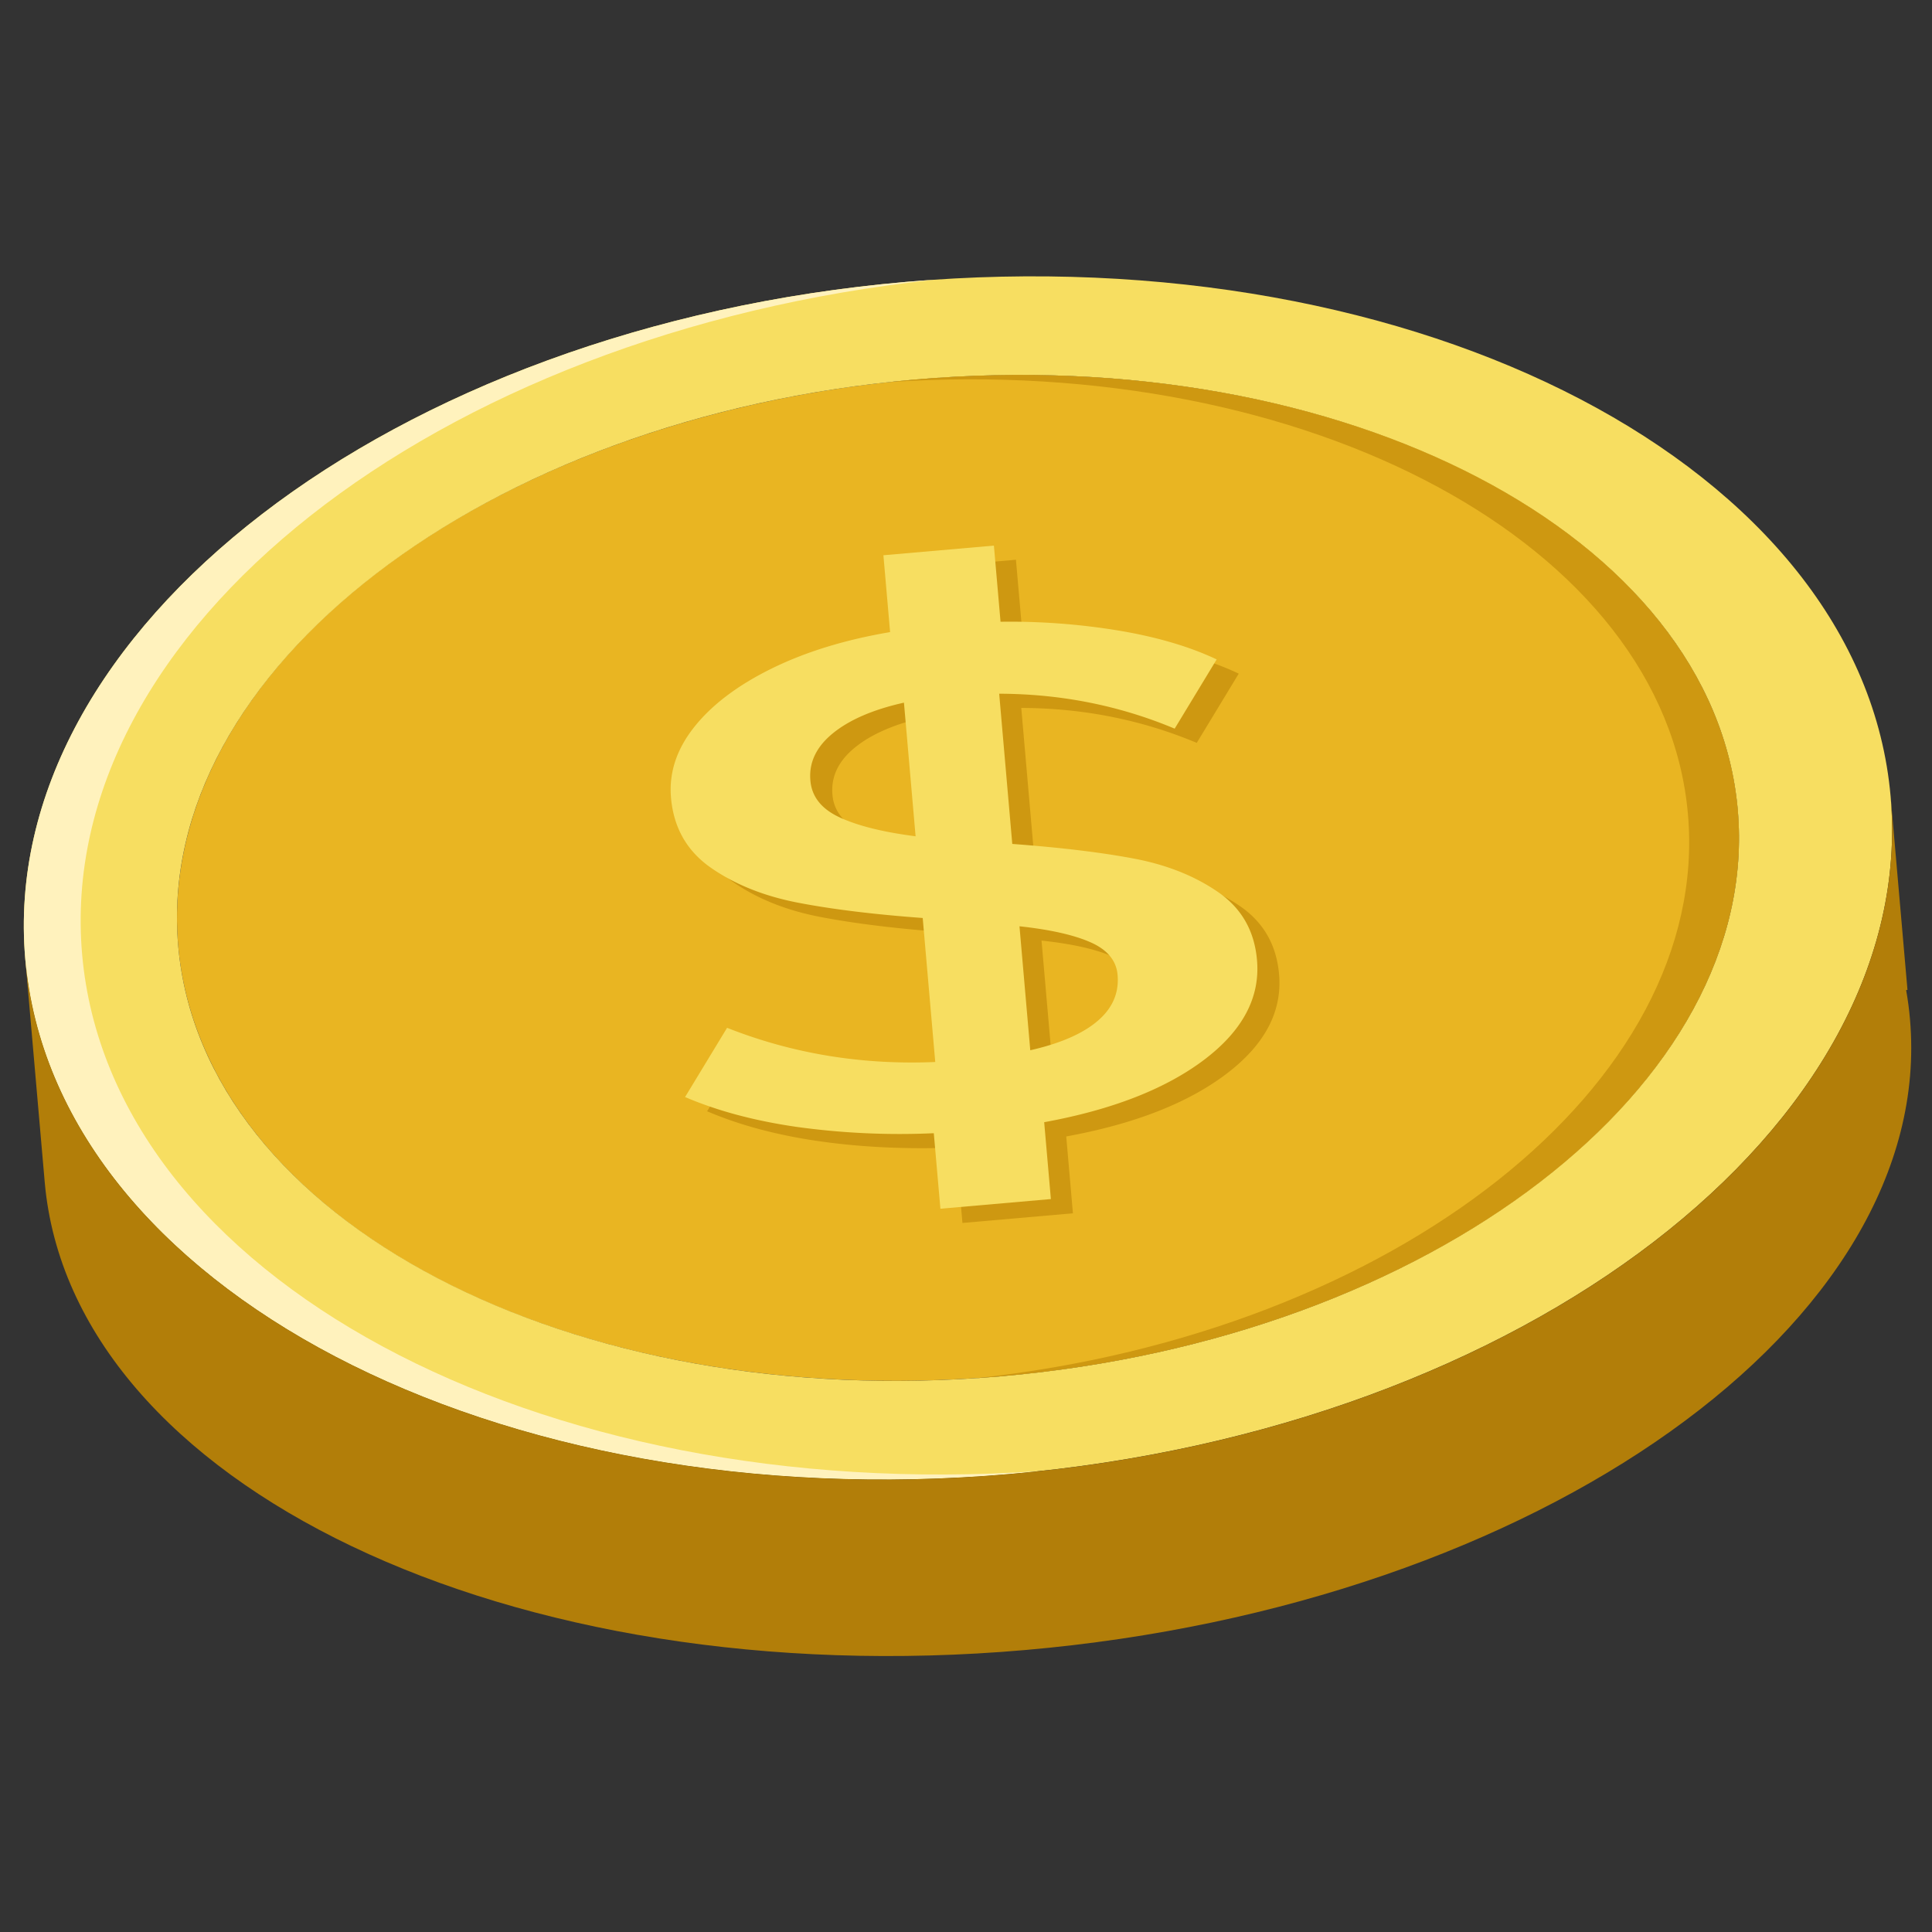
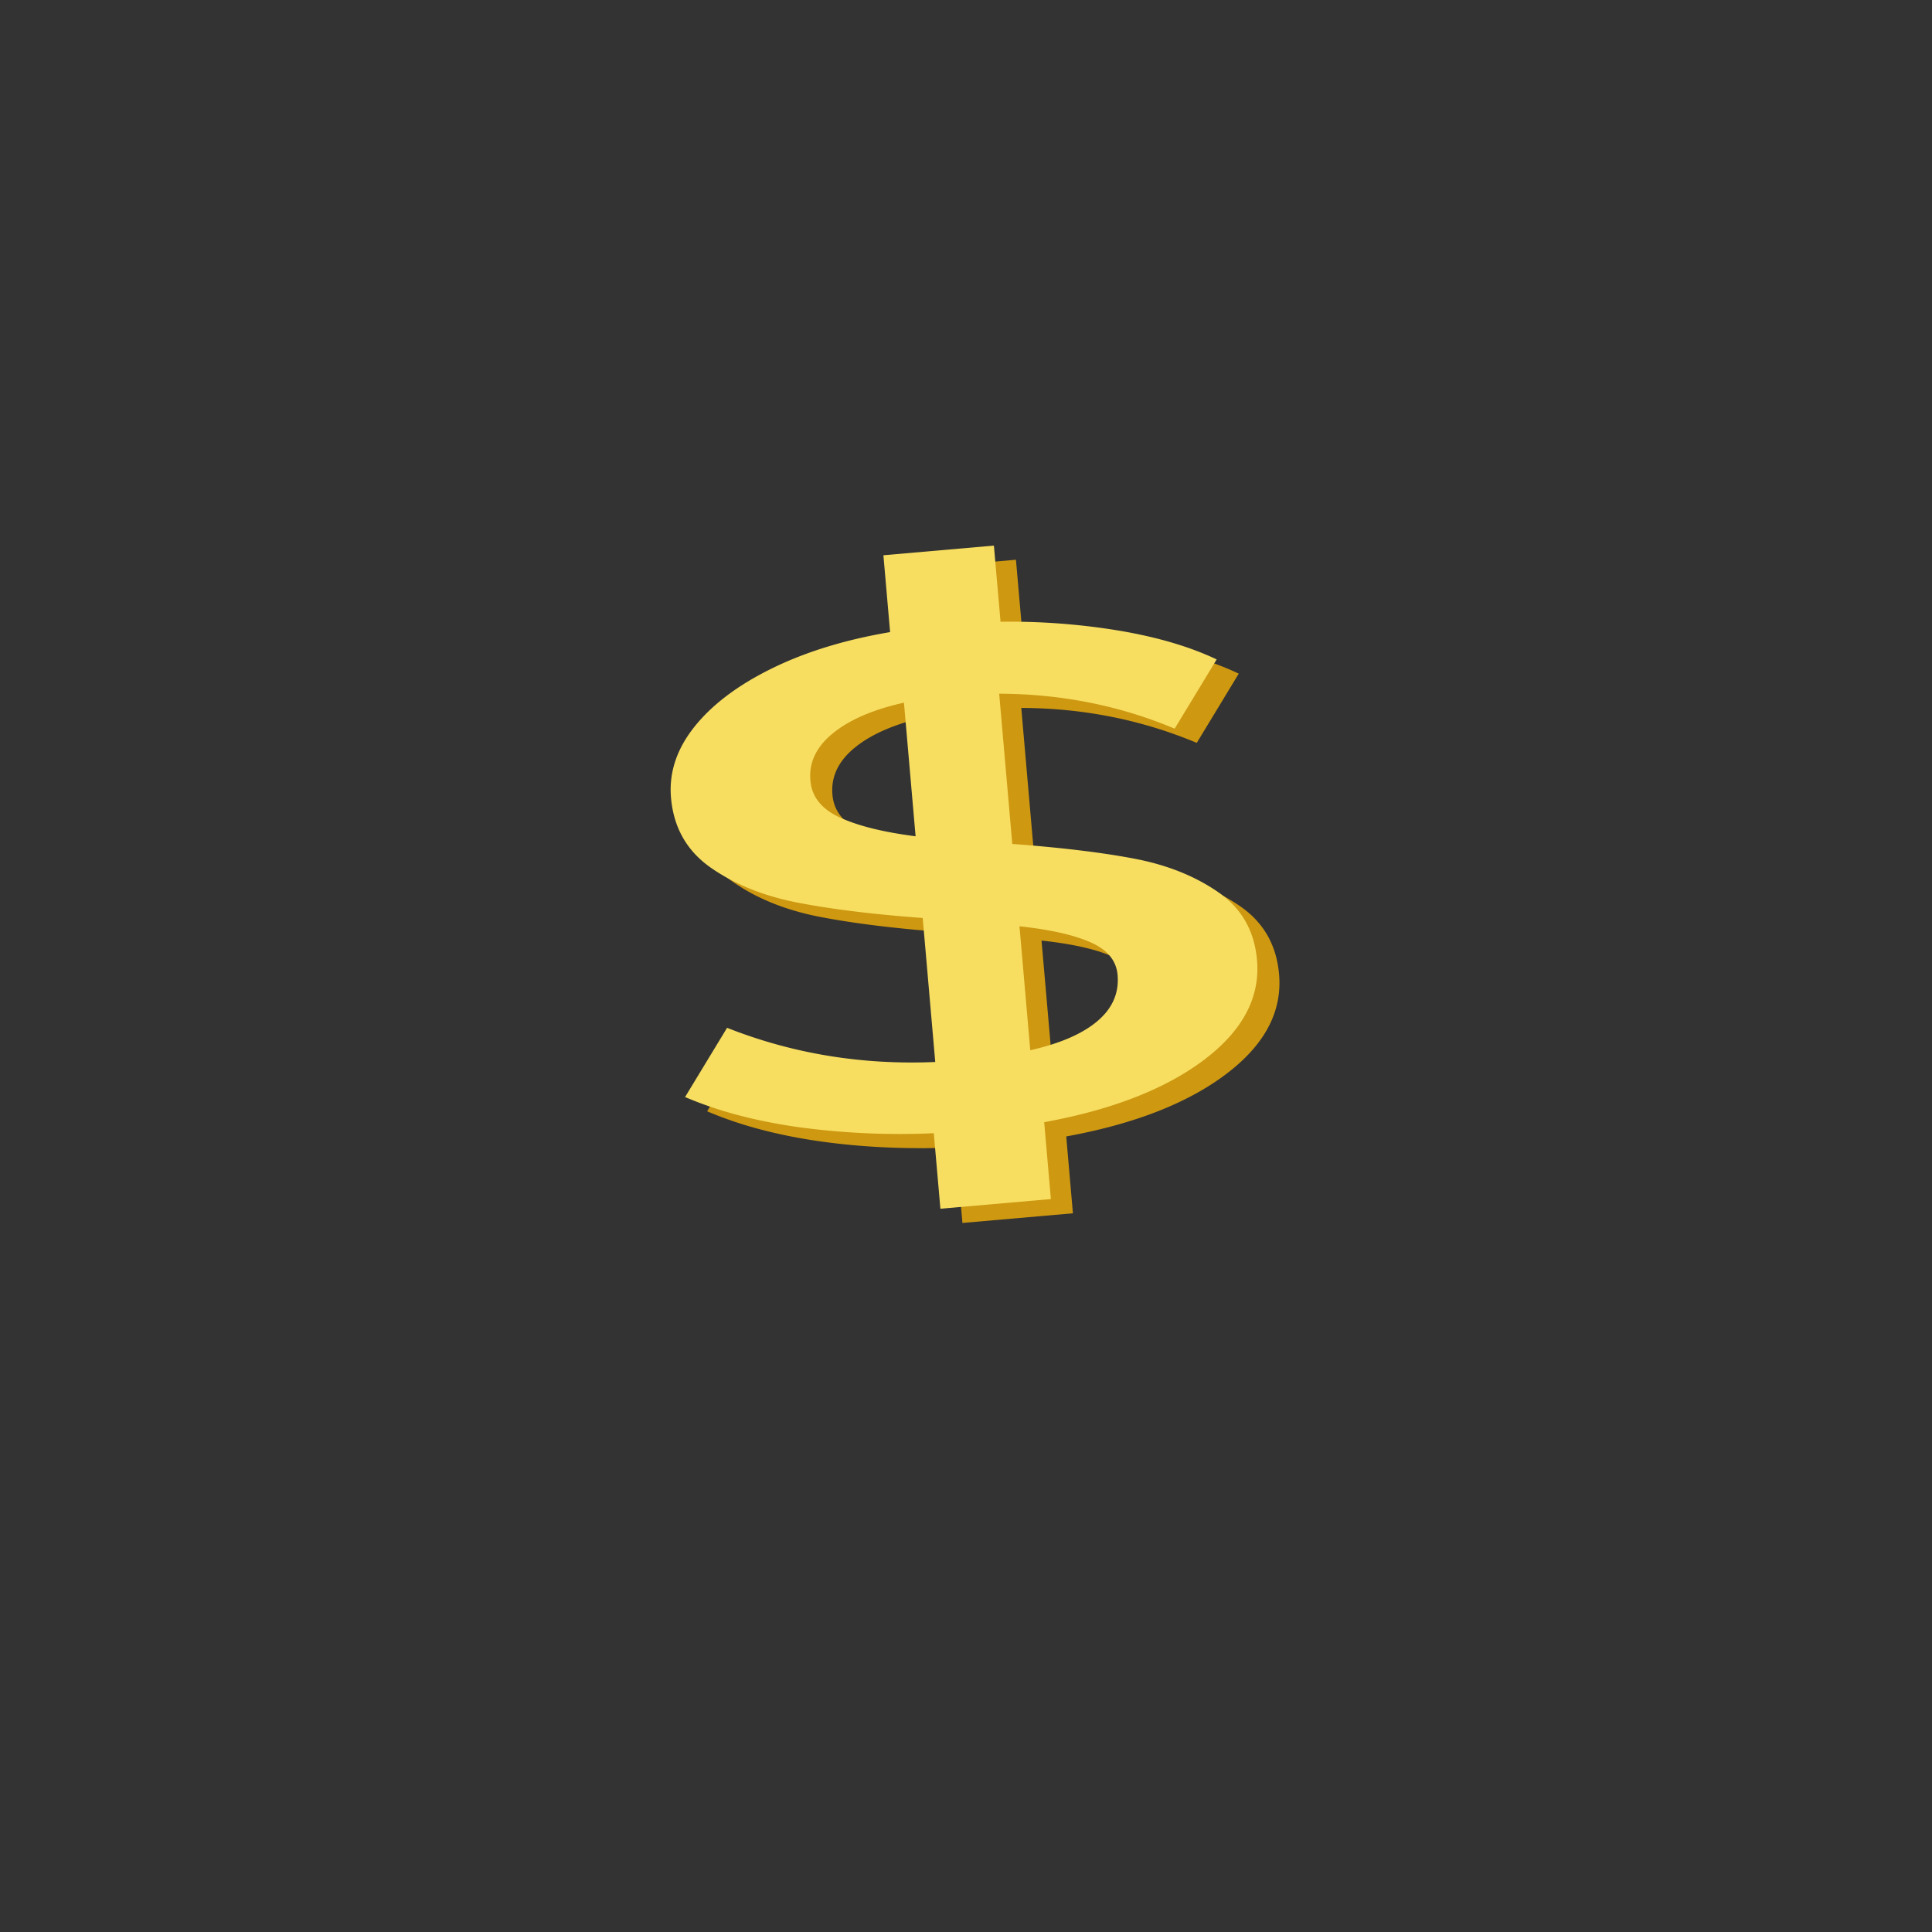
<svg xmlns="http://www.w3.org/2000/svg" viewBox="0 0 1200 1200">
  <rect x="0" y="0" width="1200" height="1200" fill="#333333" stroke="none" />
  <defs>
    <style>.cls-1{fill:#e9b522;}.cls-2{fill:#f7de61;}.cls-3{fill:#ce9811;}.cls-4{fill:#fff2bd;}.cls-5{fill:#b27e09;}</style>
  </defs>
  <g id="Graphic_Element" data-name="Graphic Element">
-     <ellipse class="cls-1" cx="595.01" cy="545.29" rx="486.17" ry="310.69" transform="translate(-45.08 53.7) rotate(-4.98)" />
-     <path class="cls-2" d="M627.26,915.5C307.84,943.33,33.49,799.89,15.71,595.76S243.33,202.91,562.76,175.09s593.76,115.6,611.55,319.74S946.69,887.67,627.26,915.5ZM568.05,235.78C301,259,95.81,416.82,110.68,587.49S354.91,878.08,622,854.81s472.24-181,457.37-351.71S835.11,212.51,568.05,235.78Z" />
    <path class="cls-3" d="M761.59,667.11q-35.94,27.18-99.33,38.76l4.15,47.73-68.62,6-4.09-46.87q-45.27,1.77-84.74-3.88t-69.75-18.62l26.08-43q61.08,24.13,129.3,21.22L586.8,579q-45.72-3.37-77.44-9.5t-54.09-21.72q-22.36-15.59-24.8-43.54-2-23.22,14.47-43.94t48-36.24q31.53-15.52,73.61-22.67l-4.15-47.72,68.62-6L635.17,395a414.78,414.78,0,0,1,74.39,5.66q35.1,6,59.85,17.75l-26.08,43q-51.37-21.51-109-21.7L642.45,533q45.7,3.39,76,9.19t52,20.81q21.63,15,24,42.1Q797.52,639.93,761.59,667.11ZM535.26,516.56q16.95,7.85,47.12,11.71l-7.23-83q-28.6,6.41-44.1,19t-14,29.39Q518.31,508.73,535.26,516.56ZM695.42,643q13.88-11.82,12.43-28.59-1.17-13.32-16.68-20.21t-44.26-10l6.71,77Q681.54,654.79,695.42,643Z" />
-     <path class="cls-4" d="M51,592.68C33.58,392.33,269.67,206.84,580.44,173.74q-8.82.58-17.68,1.35C243.33,202.91-2.07,391.63,15.71,595.76S307.84,943.33,627.26,915.5c5.91-.51,11.79-1.1,17.65-1.73C333.1,934.9,68.49,793,51,592.68Z" />
-     <path class="cls-3" d="M568.05,235.78c-5.18.45-10.32,1-15.45,1.52C813,219.89,1033.84,338.43,1048.42,505.79S866,828.1,606.5,856c5.14-.35,10.3-.73,15.47-1.18,267.07-23.26,472.24-181,457.37-351.71S835.11,212.51,568.05,235.78Z" />
    <path class="cls-2" d="M521.57,507.71q16.95,7.85,47.12,11.72l-7.23-83q-28.61,6.39-44.11,19t-14,29.39Q504.62,499.89,521.57,507.71ZM681.73,634.14q13.88-11.82,12.42-28.6-1.15-13.32-16.67-20.21t-44.26-10l6.7,77Q667.85,646,681.73,634.14Zm66.17,24.12q-36,27.18-99.34,38.76l4.16,47.74-68.62,6L580,703.86A467,467,0,0,1,495.27,700q-39.5-5.65-69.76-18.61l26.09-43q61.08,24.15,129.3,21.23l-7.79-89.44q-45.72-3.37-77.44-9.5T441.58,539q-22.38-15.6-24.81-43.55-2-23.22,14.48-43.94t48-36.24q31.52-15.53,73.61-22.66l-4.16-47.73,68.63-6,4.12,47.3a414.8,414.8,0,0,1,74.39,5.65q35.1,6,59.85,17.75l-26.08,43q-51.37-21.53-109-21.7l8.13,93.3q45.71,3.4,76,9.19t52,20.82q21.65,15,24,42.1Q783.83,631.09,747.9,658.26Z" />
-     <path class="cls-5" d="M1183.93,614.94l.84-.07-10.46-120c17.78,204.13-227.62,392.84-547,420.67S33.49,799.89,15.71,595.76c0,0,11.52,132.18,12.05,138.31,16.39,188.17,289.6,318.61,609,290.79s566-203.56,549.57-391.73Q1185.55,623.93,1183.93,614.94Z" />
  </g>
</svg>